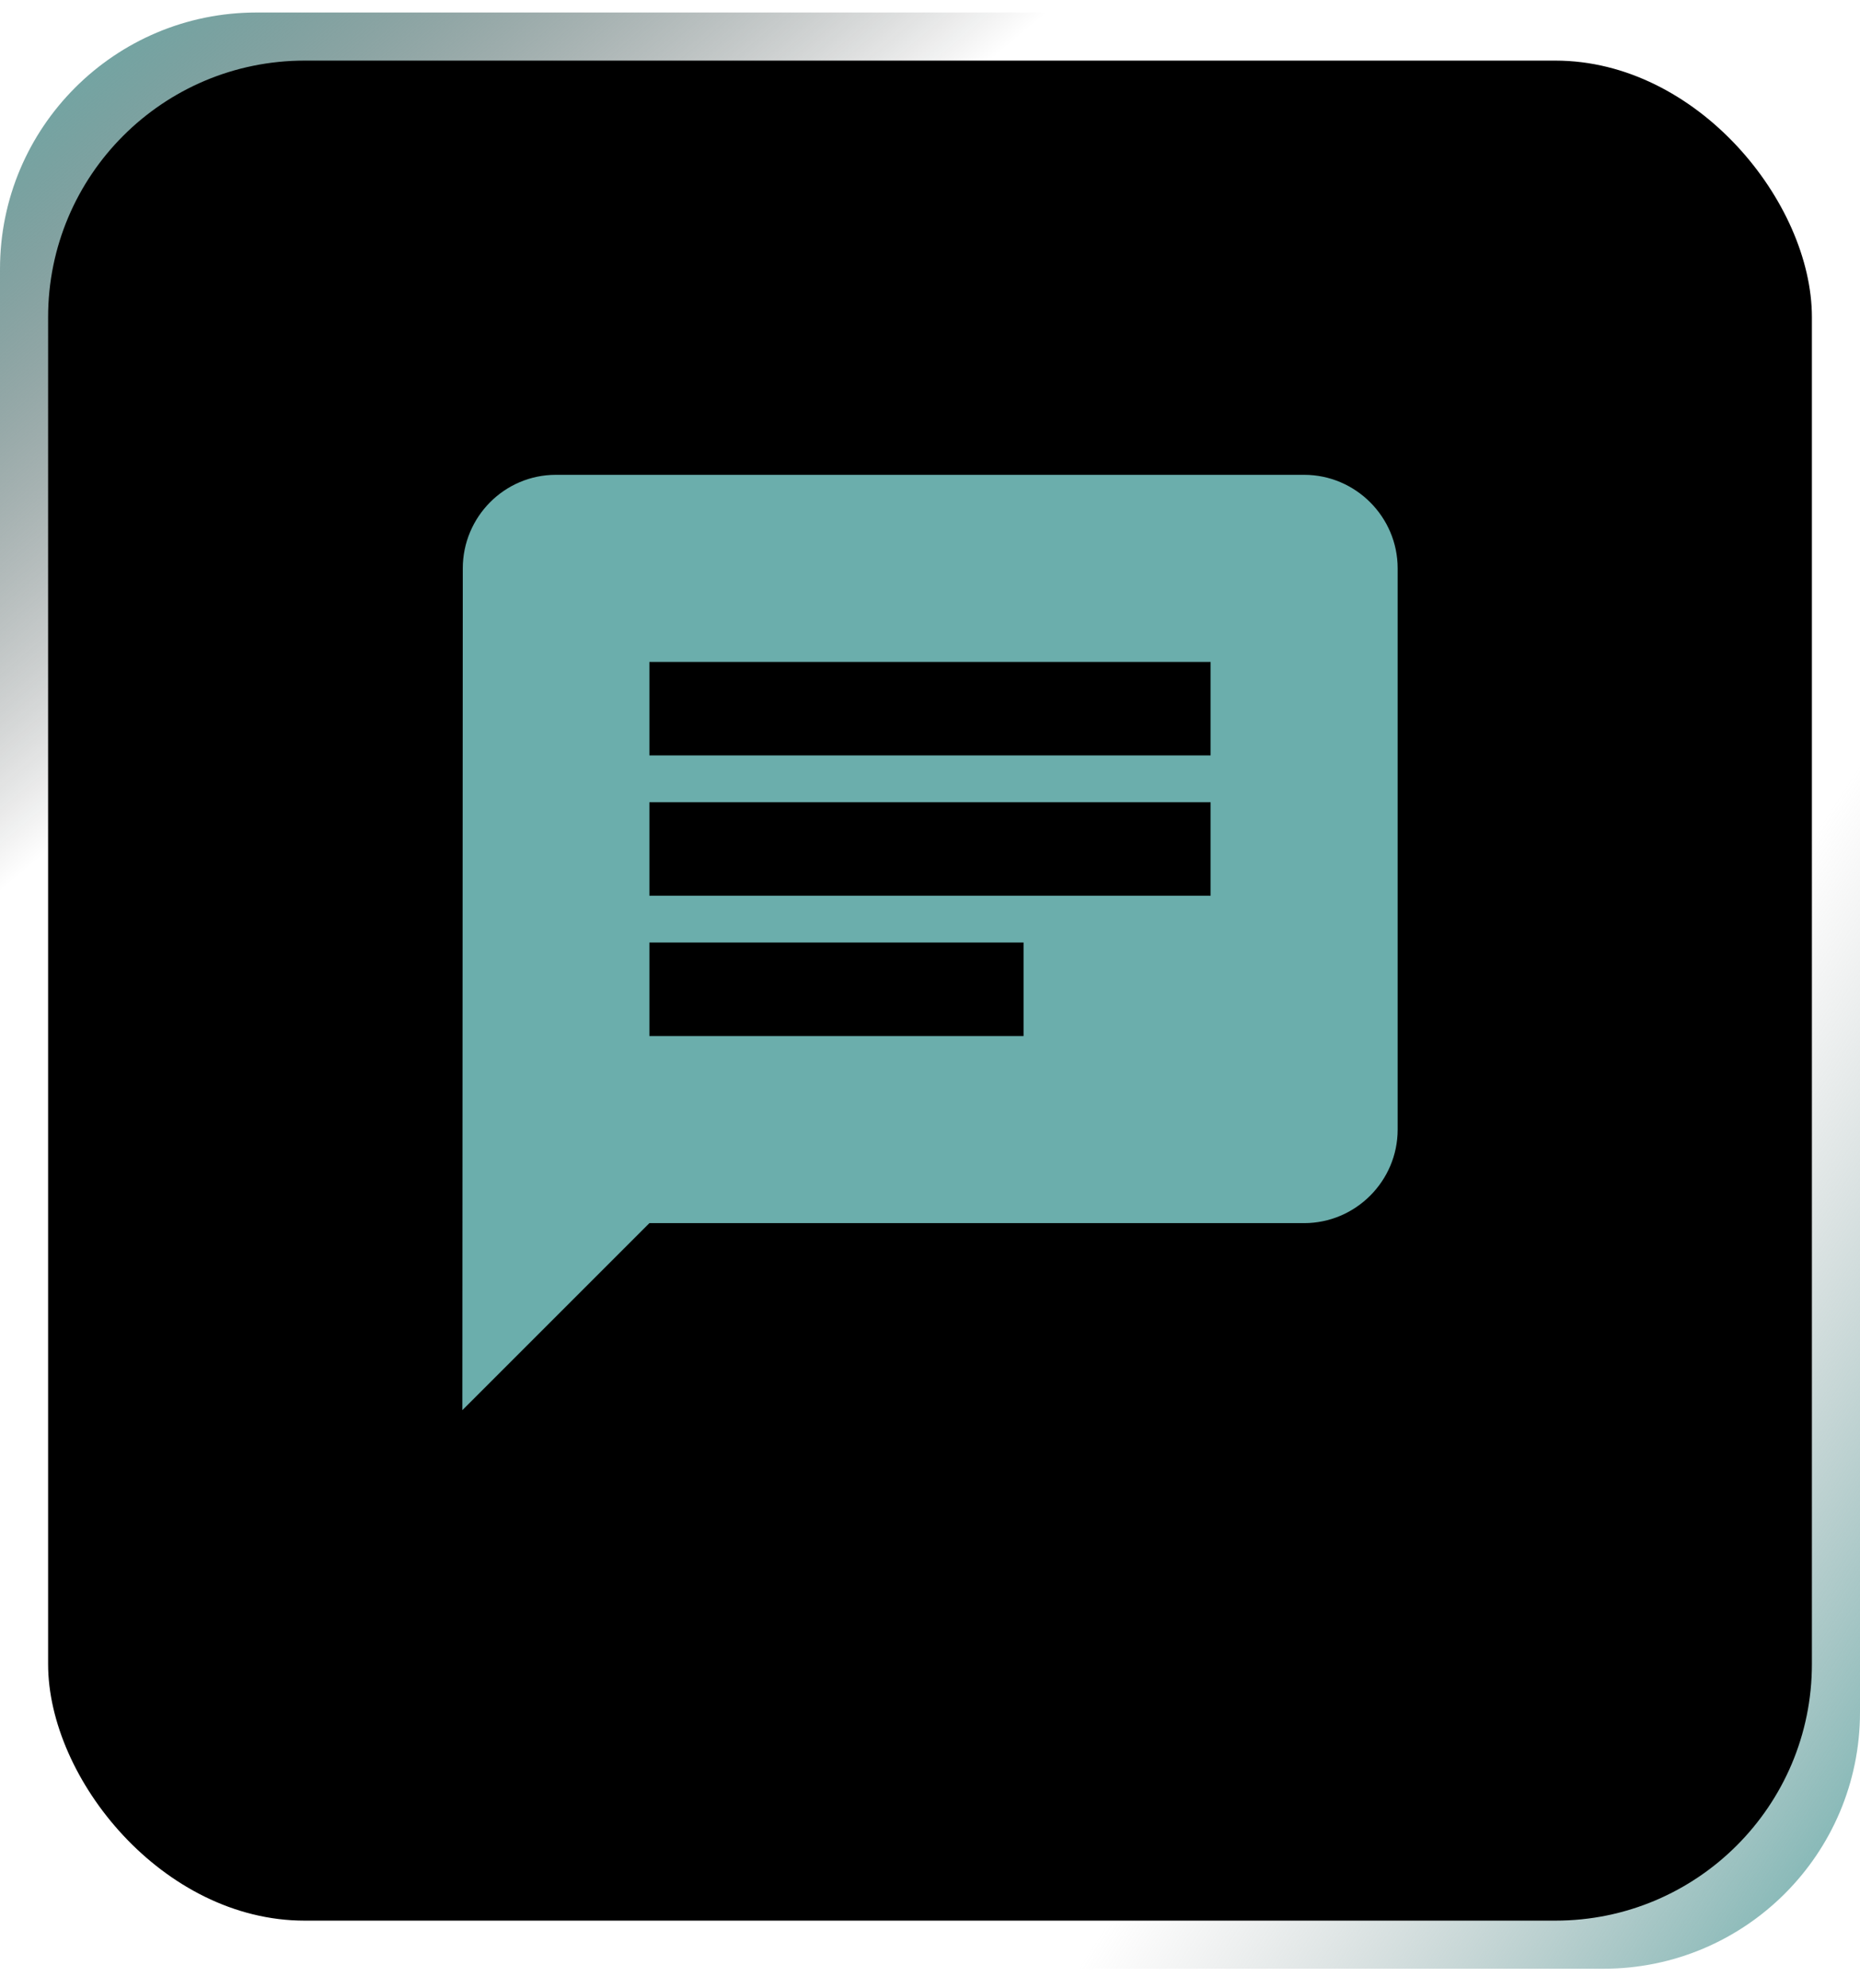
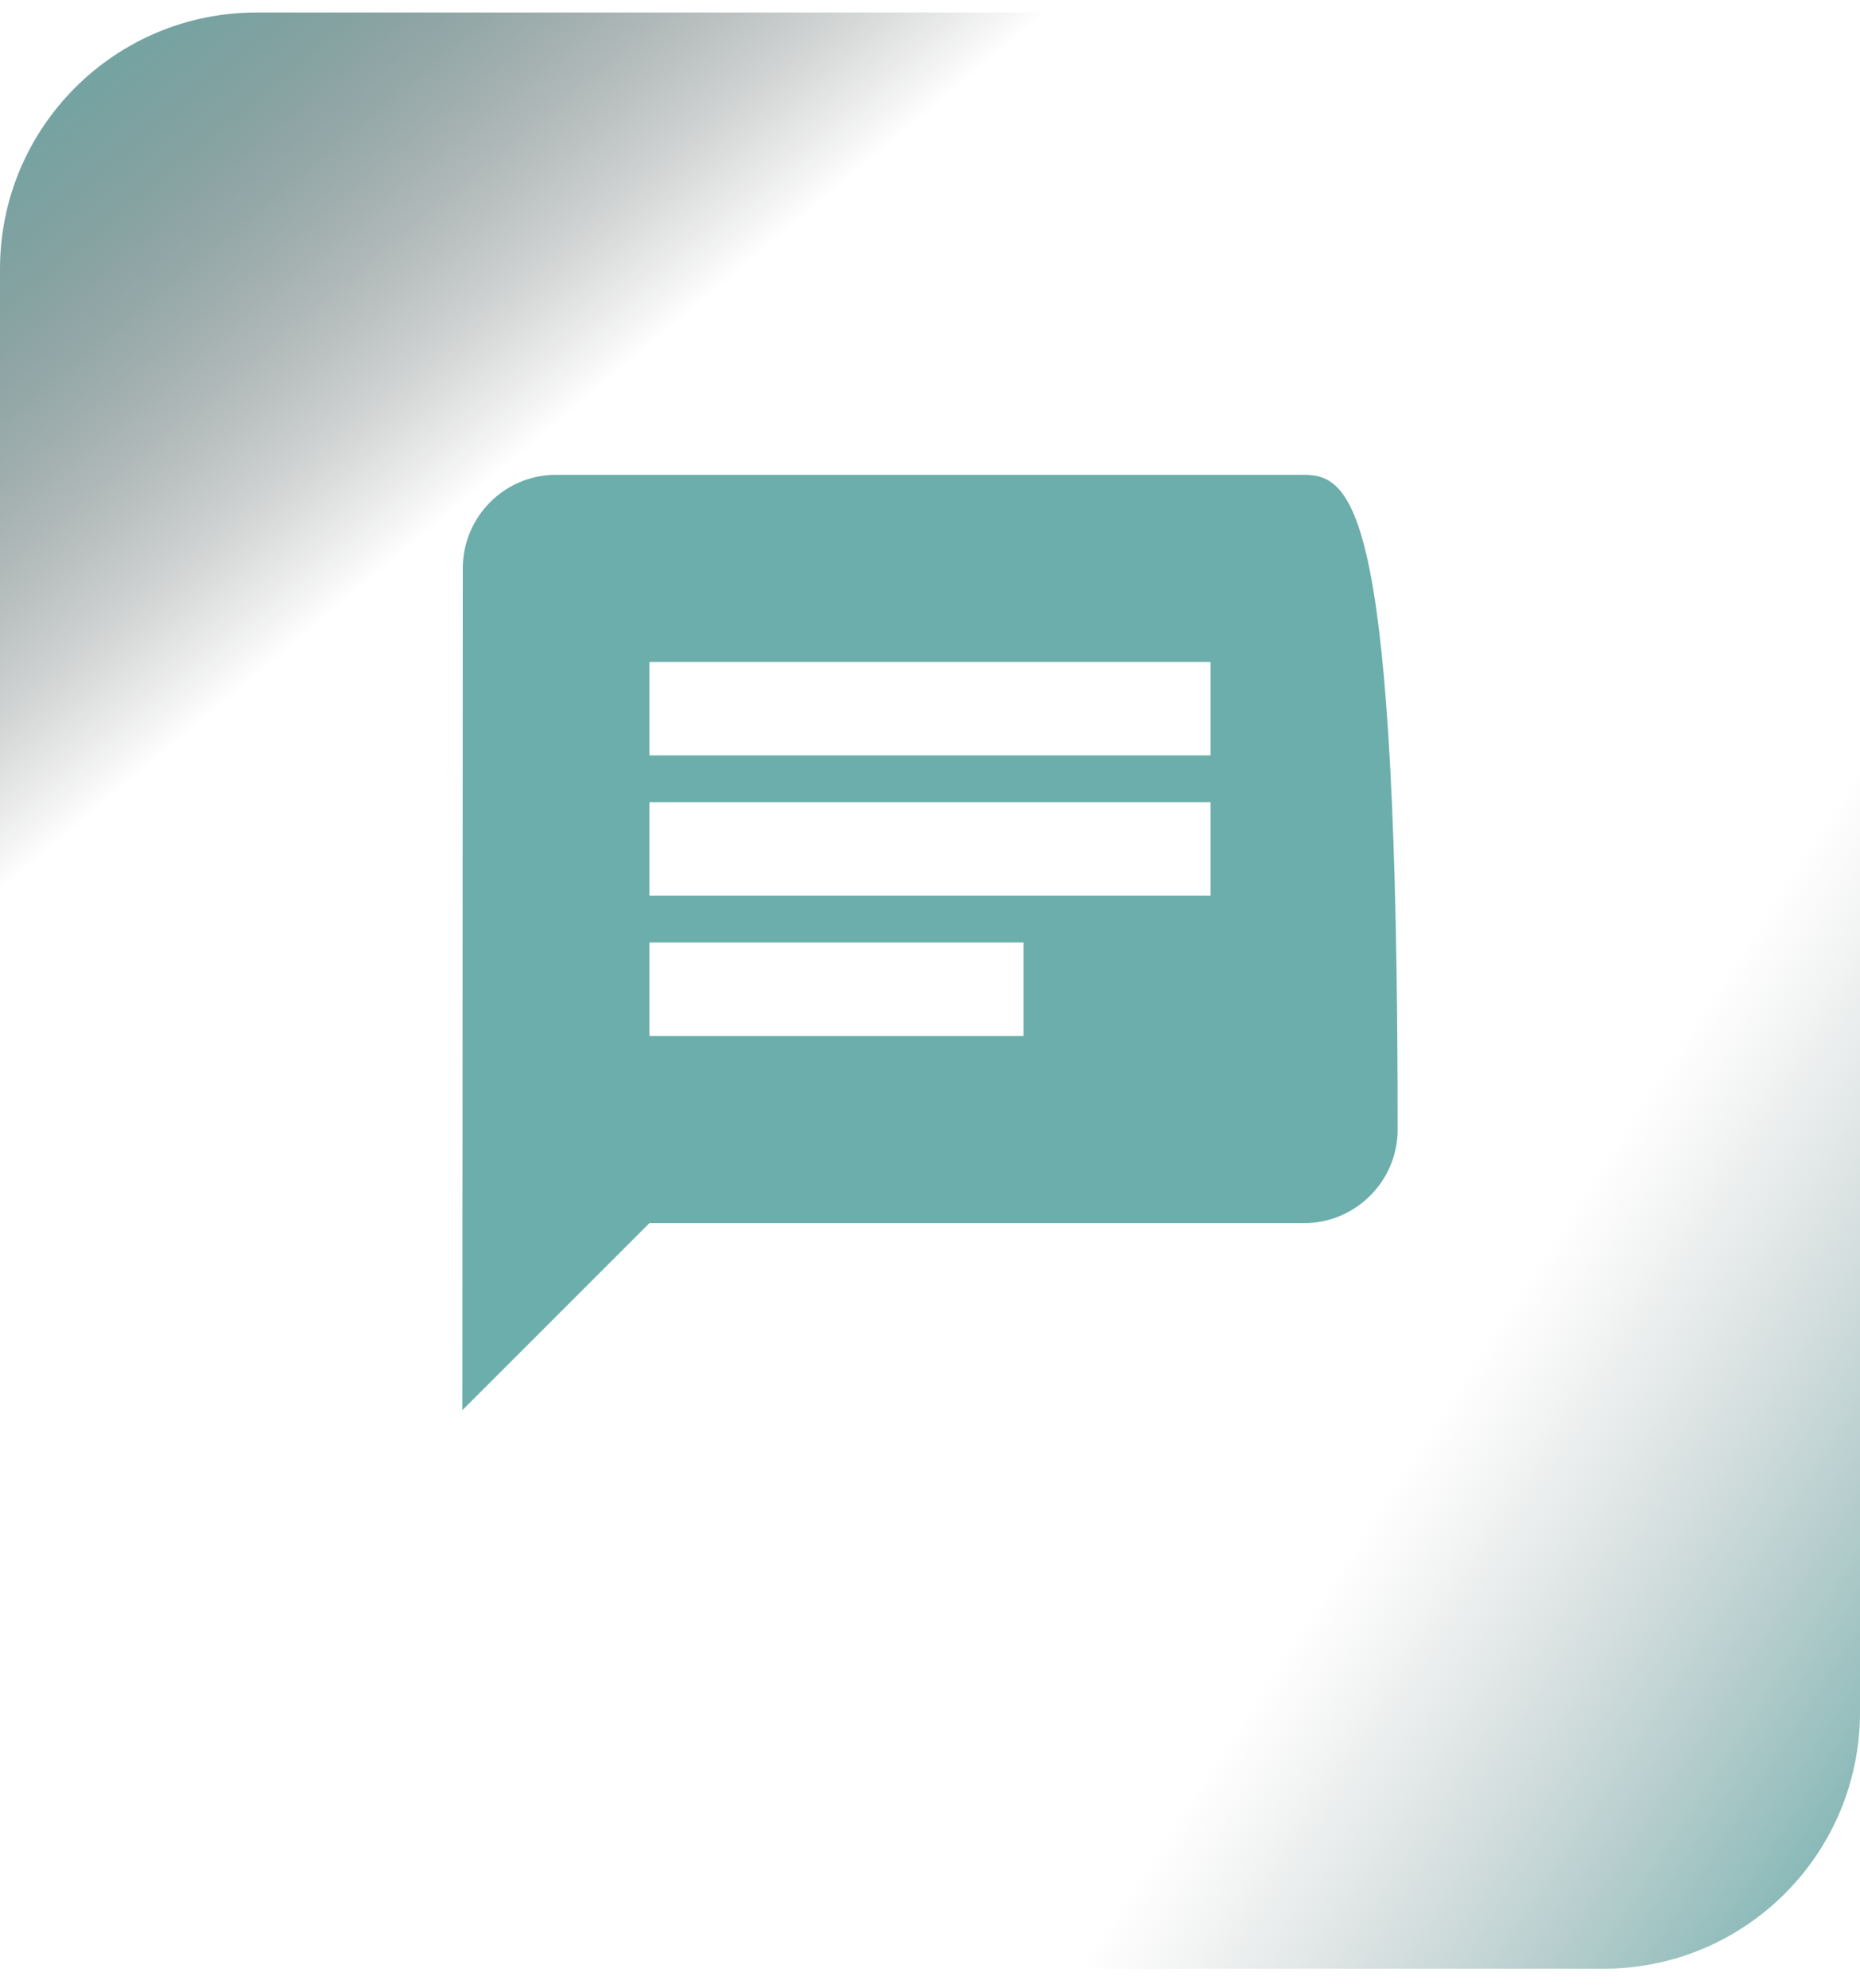
<svg xmlns="http://www.w3.org/2000/svg" width="58" height="62" viewBox="0 0 58 62" fill="none">
  <g clip-path="url(#clip0_1_94)">
    <rect y="0.39" width="58" height="61" rx="8" fill="url(#paint0_linear_1_94)" />
    <rect y="0.39" width="58" height="61" rx="8" fill="url(#paint1_linear_1_94)" />
-     <rect x="1.5" y="1.89" width="55" height="58" rx="8" fill="black" />
-     <path d="M40.667 14.806H17.333C15.729 14.806 14.431 16.119 14.431 17.723L14.417 43.973L20.25 38.14H40.667C42.271 38.14 43.583 36.827 43.583 35.223V17.723C43.583 16.119 42.271 14.806 40.667 14.806ZM20.25 25.015H37.75V27.931H20.25V25.015ZM31.917 32.306H20.25V29.39H31.917V32.306ZM37.75 23.556H20.25V20.64H37.75V23.556Z" fill="#6BAEAC" />
+     <path d="M40.667 14.806H17.333C15.729 14.806 14.431 16.119 14.431 17.723L14.417 43.973L20.25 38.14H40.667C42.271 38.14 43.583 36.827 43.583 35.223C43.583 16.119 42.271 14.806 40.667 14.806ZM20.25 25.015H37.75V27.931H20.25V25.015ZM31.917 32.306H20.25V29.39H31.917V32.306ZM37.75 23.556H20.25V20.64H37.75V23.556Z" fill="#6BAEAC" />
  </g>
  <defs>
    <linearGradient id="paint0_linear_1_94" x1="63.329" y1="53.184" x2="-5.329" y2="8.596" gradientUnits="userSpaceOnUse">
      <stop stop-color="#6BAEAC" />
      <stop offset="0.25" stop-color="#ABABAB" stop-opacity="0" />
    </linearGradient>
    <linearGradient id="paint1_linear_1_94" x1="2" y1="-1.288" x2="56" y2="63.068" gradientUnits="userSpaceOnUse">
      <stop stop-color="#6BAEAC" />
      <stop offset="0.25" stop-opacity="0" />
    </linearGradient>
    <clipPath id="clip0_1_94">
      <rect y="0.39" width="58" height="61" rx="8" fill="white" />
    </clipPath>
  </defs>
</svg>